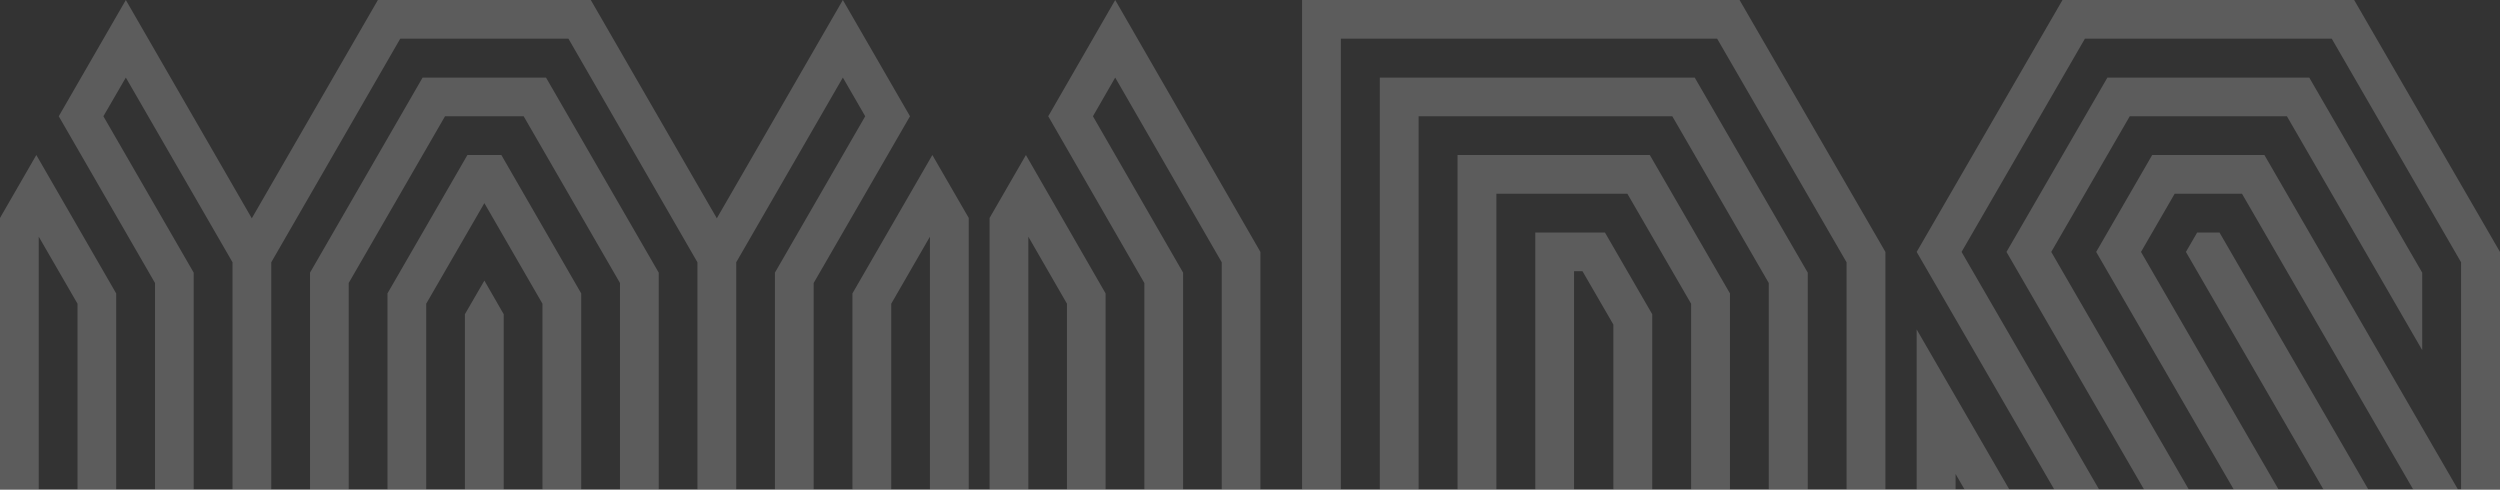
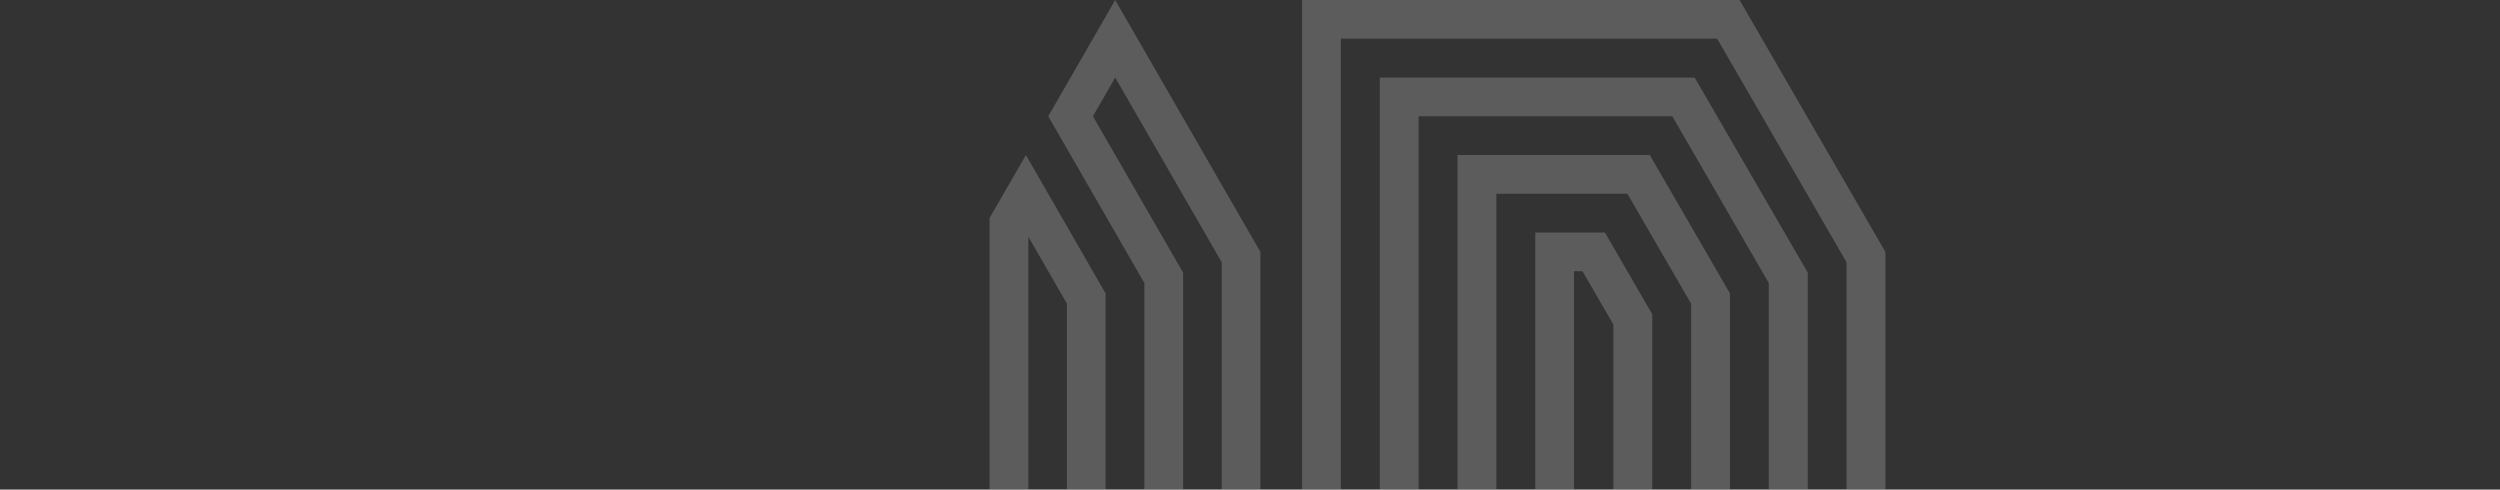
<svg xmlns="http://www.w3.org/2000/svg" width="240px" height="47px" viewBox="0 0 240 47" version="1.1">
  <rect x="0" y="0" width="240" height="47" fill="#333333" stroke="none" />
  <title>编组 5</title>
  <desc>Created with Sketch.</desc>
  <g id="页面-1" stroke="none" stroke-width="1" fill="none" fill-rule="evenodd" opacity="0.2">
    <g id="1" transform="translate(-720, -1880)" fill="#FEFEFE">
      <g id="Fill-3" transform="translate(160, 1750)">
        <g id="编组-5" transform="translate(560, 130)">
          <path d="M125,0 L125,93 L166.998,93 L181,68.815 L181,24.185 L166.998,0 L125,0 Z M128.724,3.714 L164.846,3.714 L177.269,25.179 L177.269,67.821 L164.846,89.28 L128.724,89.28 L128.724,3.714 Z M132.462,7.447 L132.462,85.566 L162.693,85.559 L173.545,66.826 L173.545,26.174 L162.693,7.447 L132.462,7.447 Z M136.186,11.161 L160.541,11.161 L169.801,27.169 L169.801,65.831 L160.541,81.833 L136.186,81.833 L136.186,11.161 Z M139.923,14.881 L139.923,78.119 L158.382,78.119 L166.077,64.837 L166.077,28.169 L158.382,14.881 L139.923,14.881 Z M143.654,18.601 L156.229,18.601 L162.346,29.158 L162.346,63.836 L156.229,74.405 L143.654,74.405 L143.654,18.601 Z M147.385,22.322 L147.385,70.678 L154.076,70.678 L158.615,62.835 L158.615,30.165 L154.076,22.322 L147.385,22.322 Z M151.109,26.035 L151.917,26.035 L154.884,31.159 L154.884,61.841 L151.917,66.965 L151.109,66.965 L151.109,26.035 Z" id="Fill-1" />
-           <path d="M198,0 L184,24.185 L210.927,70.678 L213.073,70.678 L214.152,68.815 L188.311,24.185 L200.152,3.714 L223.848,3.714 L236.263,25.179 L236.263,47.501 L217.384,14.881 L206.61,14.881 L201.232,24.185 L227.079,68.815 L219.543,81.833 L204.457,81.833 L191.461,59.392 L191.461,66.826 L202.311,85.566 L221.689,85.559 L231.378,68.815 L205.537,24.185 L208.768,18.601 L215.232,18.601 L240,61.381 L240,24.185 L226,0 L198,0 Z M202.311,7.447 L192.622,24.185 L218.463,68.815 L215.232,74.405 L208.768,74.405 L184,31.625 L184,68.815 L198,93 L226,93 L240,68.815 L213.073,22.322 L210.927,22.322 L209.848,24.185 L235.689,68.815 L223.848,89.28 L200.152,89.28 L187.737,67.821 L187.737,45.505 L206.61,78.119 L217.384,78.119 L222.768,68.815 L196.921,24.185 L204.457,11.161 L219.543,11.161 L232.533,33.614 L232.533,26.174 L221.689,7.447 L202.311,7.447 Z" id="Fill-2" />
-           <path d="M80.914,0 L68.815,20.956 L56.717,0 L36.277,0 L24.172,20.956 L12.08,0 L5.64,11.161 L14.881,27.169 L14.881,64.837 L22.548,78.119 L25.809,78.119 L33.476,64.837 L33.476,27.169 L42.723,11.161 L50.271,11.161 L59.518,27.169 L59.518,64.837 L67.185,78.119 L70.439,78.119 L78.113,64.837 L78.113,27.169 L87.36,11.161 L80.914,0 Z M26.042,62.835 L26.042,25.179 L38.424,3.714 L54.57,3.714 L66.952,25.179 L66.952,62.835 L68.815,66.064 L70.678,62.835 L70.678,25.179 L80.914,7.447 L83.06,11.161 L74.392,26.174 L74.392,63.836 L68.815,73.505 L63.238,63.836 L63.238,26.174 L52.417,7.447 L40.57,7.447 L29.762,26.174 L29.762,63.836 L24.172,73.505 L18.595,63.836 L18.595,26.174 L9.927,11.161 L12.08,7.447 L22.322,25.179 L22.322,62.835 L24.172,66.064 L26.042,62.835 Z M81.833,28.169 L81.833,65.831 L72.592,81.833 L65.038,81.833 L55.797,65.831 L55.797,28.169 L48.13,14.881 L44.87,14.881 L37.196,28.169 L37.196,65.831 L27.949,81.833 L20.402,81.833 L11.154,65.831 L11.154,28.169 L3.487,14.881 L0,20.924 L0,68.815 L13.962,93 L34.395,93 L46.5,72.044 L58.599,93 L79.032,93 L93,68.815 L93,20.924 L89.506,14.881 L81.833,28.169 Z M30.102,85.566 L40.916,66.826 L40.916,29.158 L46.5,19.501 L52.077,29.158 L52.077,66.826 L62.892,85.566 L74.739,85.566 L85.559,66.826 L85.559,29.158 L89.273,22.724 L89.273,67.821 L76.891,89.28 L60.739,89.28 L48.357,67.821 L48.357,30.165 L46.5,26.936 L44.63,30.165 L44.63,67.821 L32.248,89.28 L16.109,89.28 L3.72,67.821 L3.72,22.724 L7.441,29.158 L7.441,66.826 L18.249,85.566 L30.102,85.566 Z" id="Fill-3" />
          <path d="M107.06,0 L100.631,11.161 L109.857,27.169 L109.857,64.837 L117.512,78.119 L121,72.076 L121,24.185 L107.06,0 Z M113.578,63.836 L113.578,26.174 L104.924,11.161 L107.06,7.447 L117.286,25.179 L117.286,70.282 L113.578,63.836 Z M95,20.924 L95,68.815 L108.94,93 L115.369,81.833 L106.137,65.831 L106.137,28.169 L98.488,14.881 L95,20.924 Z M98.721,67.821 L98.721,22.724 L102.429,29.158 L102.429,66.826 L111.083,81.833 L108.94,85.566 L98.721,67.821 Z" id="Fill-4" />
        </g>
      </g>
    </g>
  </g>
</svg>